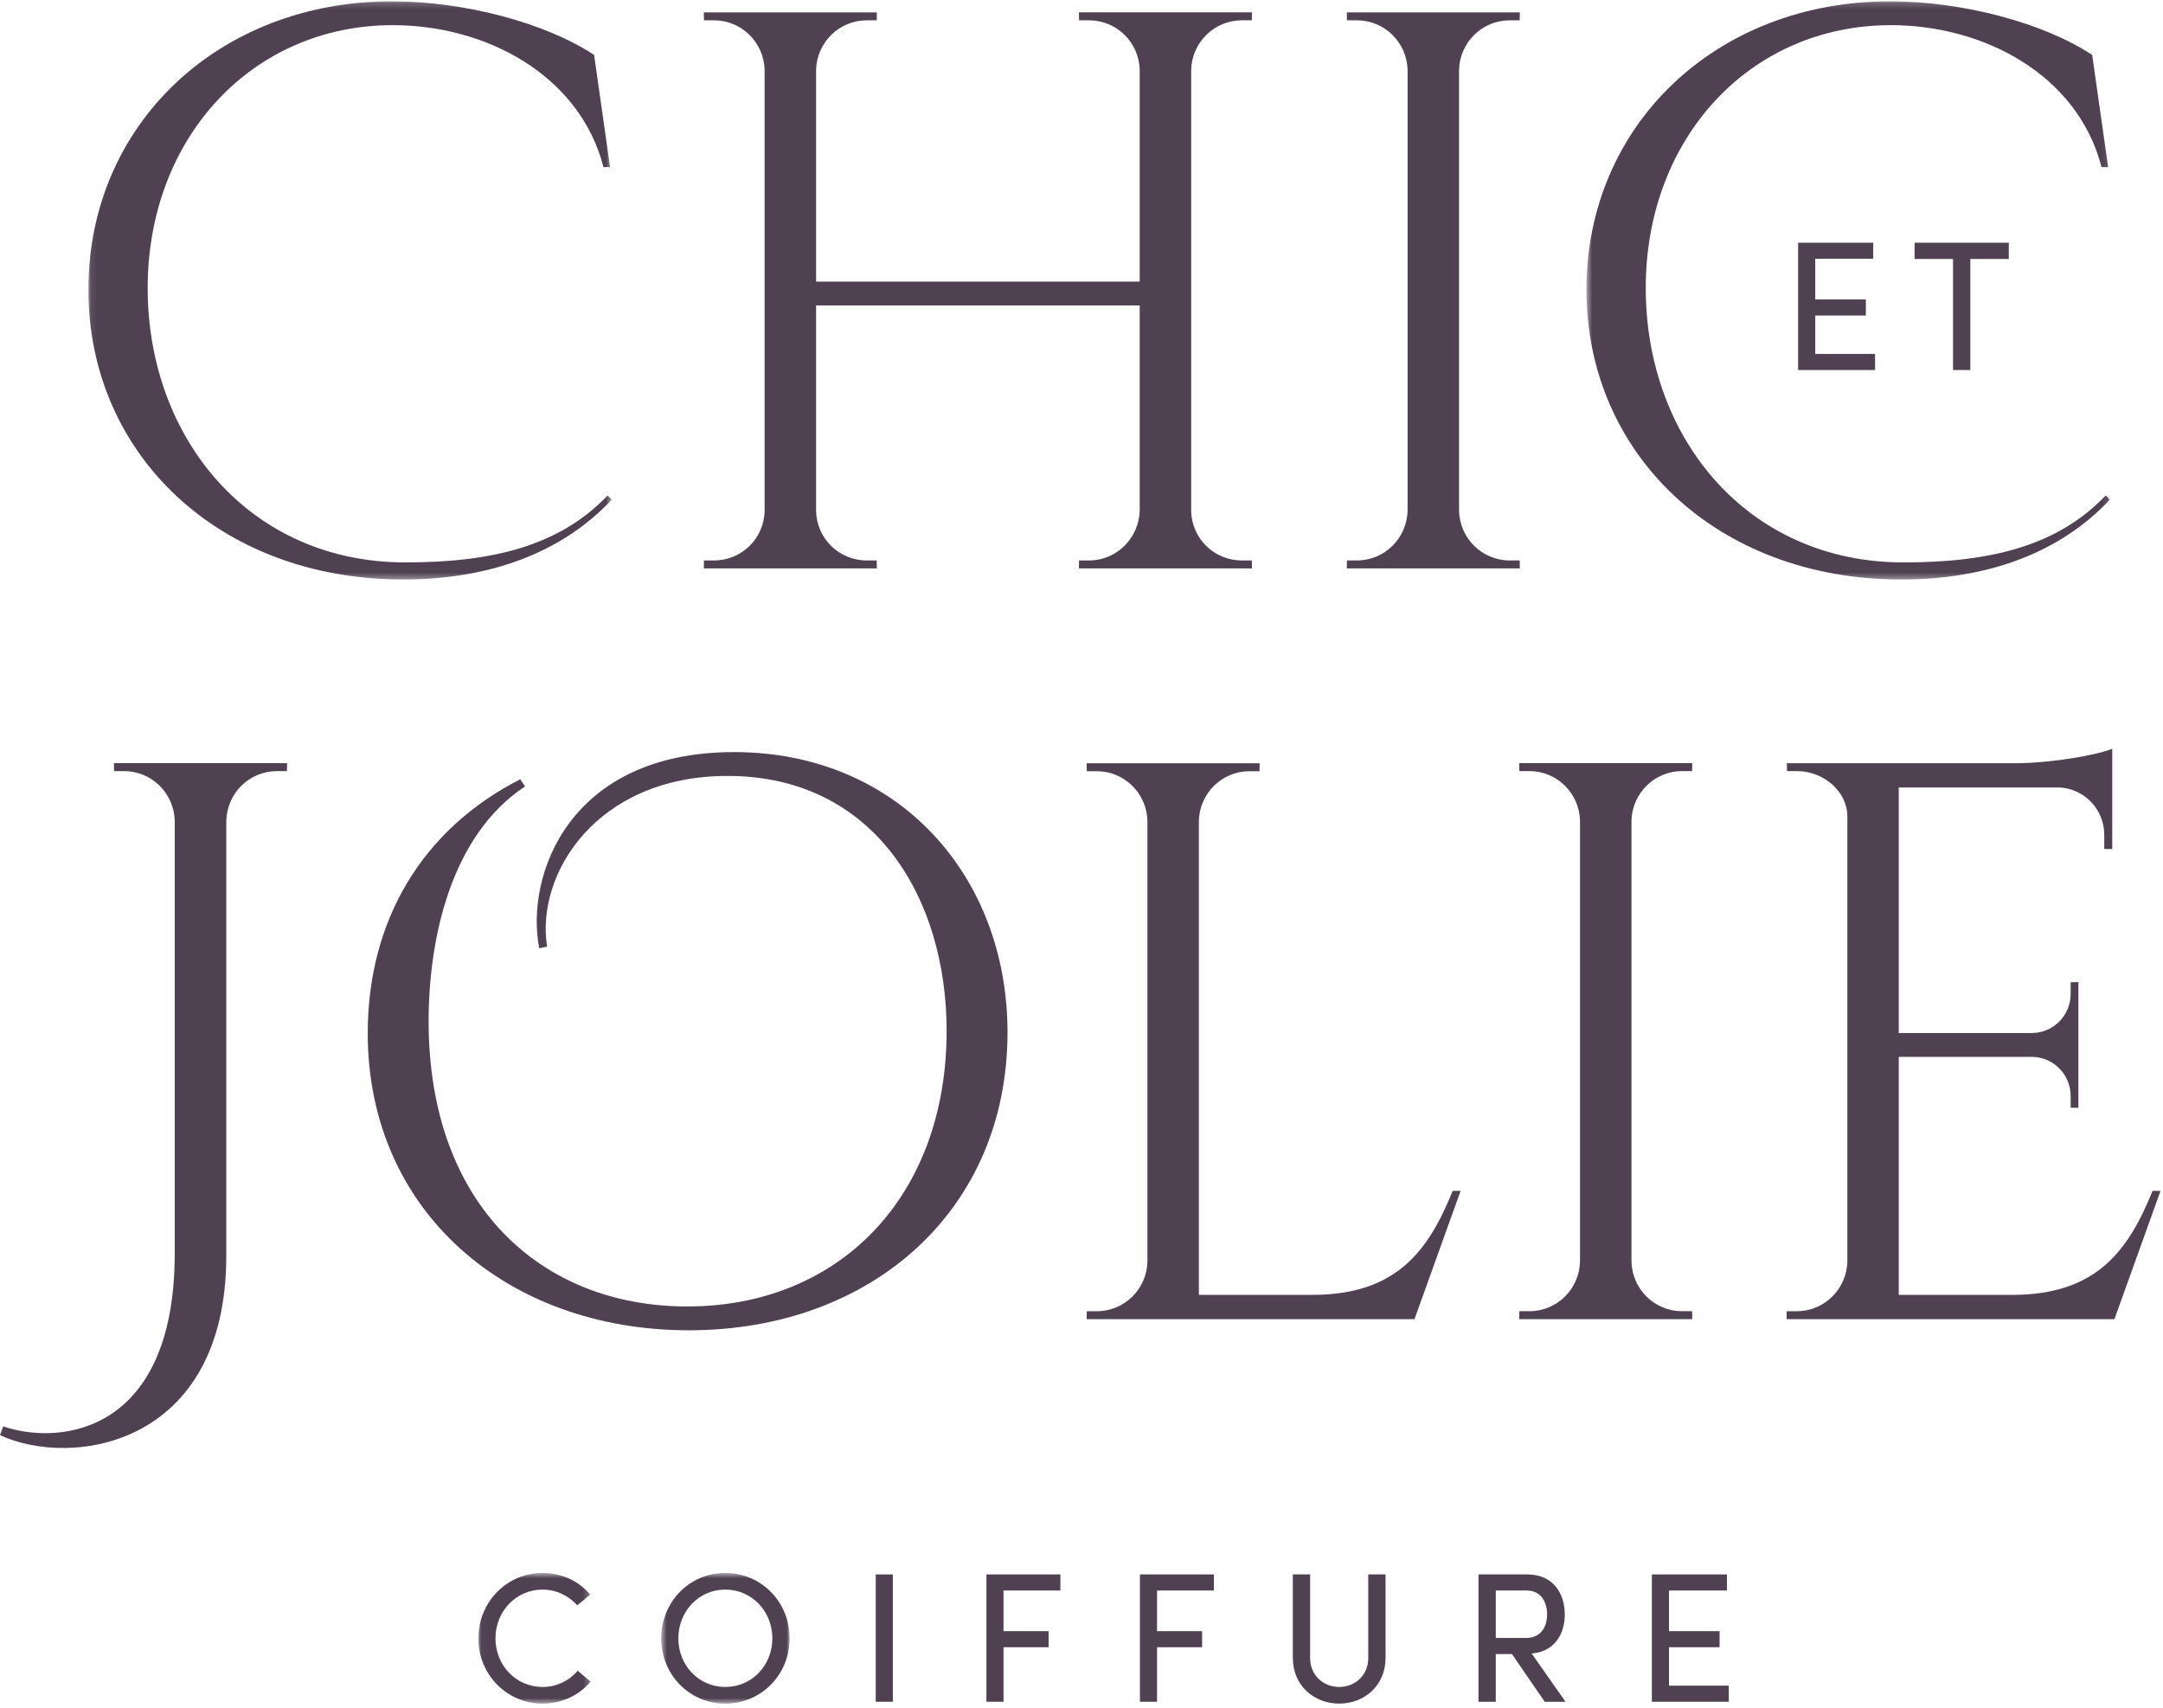
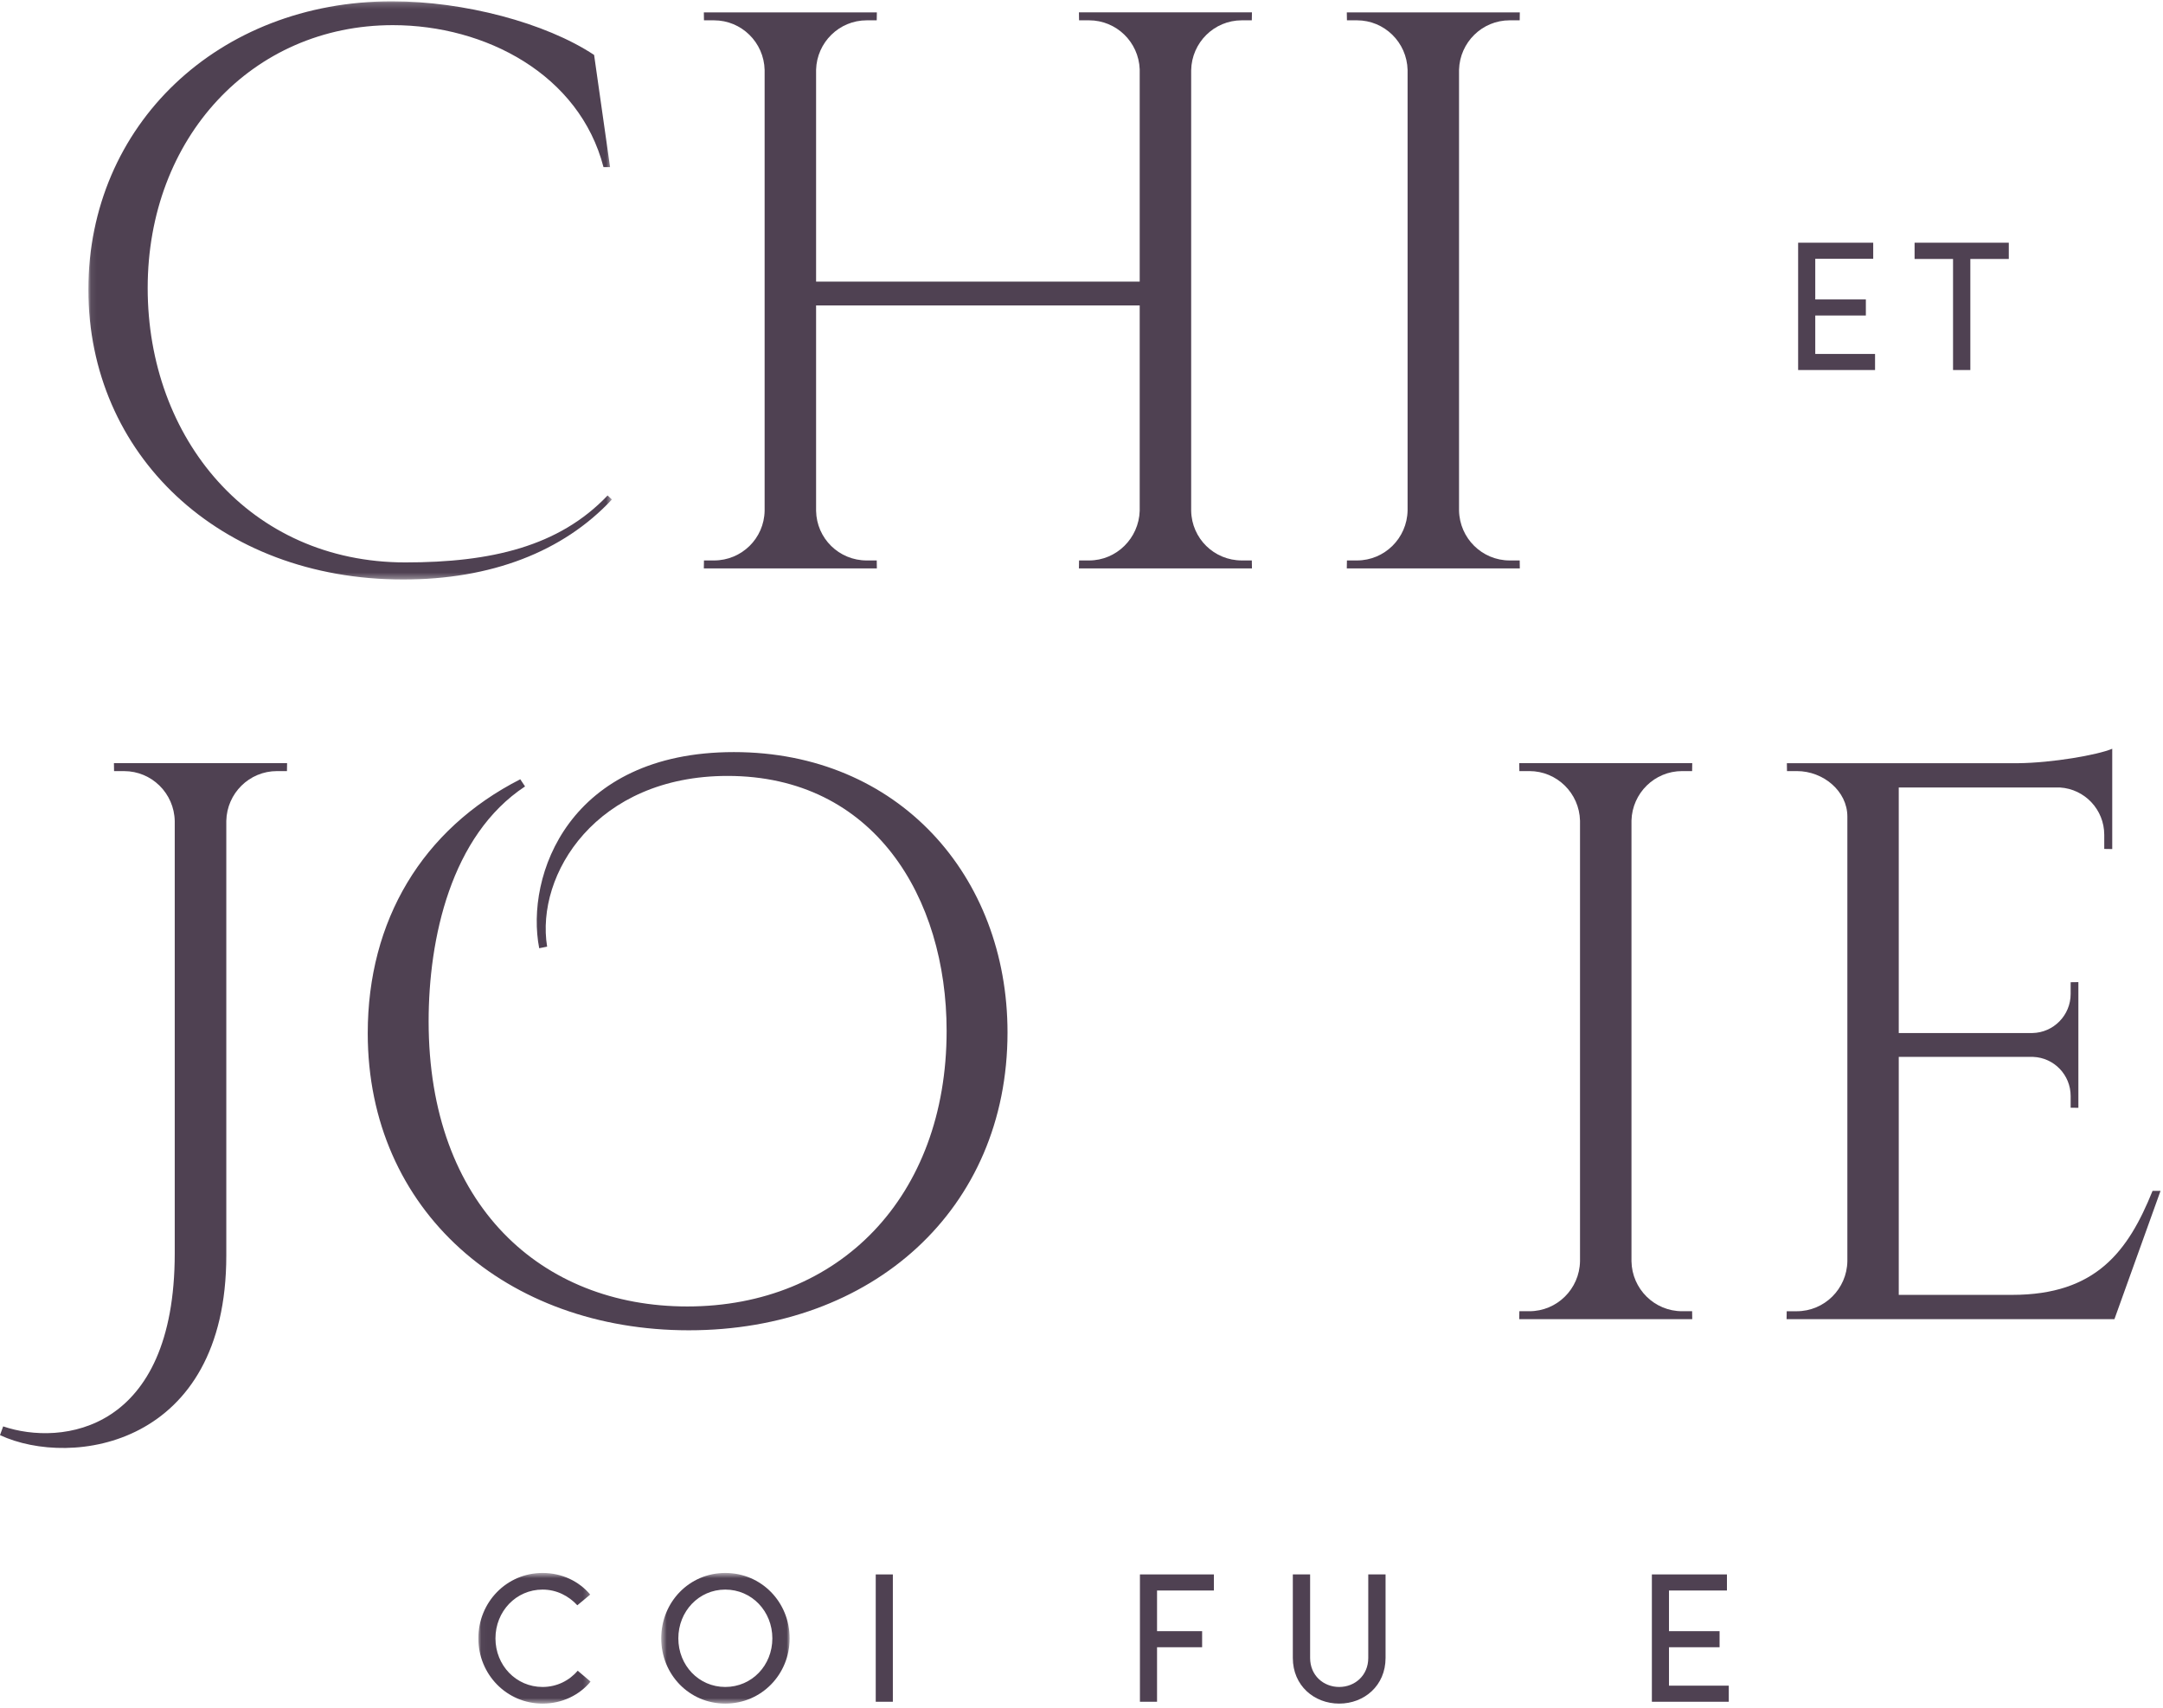
<svg xmlns="http://www.w3.org/2000/svg" xmlns:xlink="http://www.w3.org/1999/xlink" width="361px" height="285px" viewBox="0 0 361 285" version="1.1">
  <title>Page 1 Copy</title>
  <desc>Created with Sketch.</desc>
  <defs>
-     <polygon id="path-1" points="0.536 0.167 87.913 0.167 87.913 96.661 0.536 96.661 0.536 0.167" />
    <polygon id="path-3" points="0.071 0.167 87.448 0.167 87.448 96.661 0.071 96.661 0.071 0.167" />
    <polygon id="path-5" points="0.028 22.425 18.76 22.425 18.76 0.622 0.028 0.622" />
    <polygon id="path-7" points="22.002 22.425 0.568 22.425 0.568 0.622 22.002 0.622" />
    <polygon id="path-9" points="0 287.914 360.586 287.914 360.586 3.82 0 3.82" />
  </defs>
  <g id="Page-1" stroke="none" stroke-width="1" fill="none" fill-rule="evenodd">
    <g id="Hoover-3" transform="translate(-620, -351)">
      <g id="Page-1-Copy" transform="translate(620, 351)">
        <path d="M47.914,127.362 L47.893,128.687 L46.224,128.687 C41.614,128.687 37.871,132.389 37.769,136.99 L37.769,209.538 C37.769,241.363 11.964,245.074 0,239.507 L0.528,238.049 C10.293,241.363 29.163,238.977 29.163,209.165 L29.163,137.024 C29.076,132.407 25.326,128.689 20.708,128.689 L19.037,128.689 L19.015,127.364 L47.914,127.362 Z" id="Fill-1" fill="#4F4152" />
        <path d="M89.993,158.249 C87.642,146.193 94.898,125.516 122.486,125.516 C149.939,125.516 168.152,146.193 168.152,172.305 C168.152,201.862 145.581,222.01 114.961,222.01 C84.605,222.01 61.375,202.128 61.375,172.437 C61.375,153.616 70.481,138.374 86.834,130.052 L87.628,131.246 C75.234,139.433 71.537,156.664 71.537,170.448 C71.537,201.199 90.413,218.033 114.698,218.033 C140.039,218.033 157.989,199.742 157.989,172.039 C157.989,149.771 145.847,129.493 121.43,129.493 C99.519,129.493 89.356,145.928 91.313,157.984 L89.993,158.249 Z" id="Fill-3" fill="#4F4152" />
-         <path d="M243.77,198.746 L236.077,220.157 L181.361,220.157 L181.381,218.831 L183.05,218.831 C187.671,218.831 191.418,215.114 191.503,210.497 L191.503,137.039 C191.417,132.422 187.669,128.704 183.048,128.704 L181.379,128.704 L181.359,127.378 L210.233,127.378 L210.212,128.704 L208.544,128.704 C203.923,128.704 200.176,132.422 200.088,137.039 L200.088,216.099 L219.017,216.099 C233.003,216.099 238.373,208.835 242.448,198.743 L243.77,198.746 Z" id="Fill-5" fill="#4F4152" />
        <path d="M282.432,220.154 L253.556,220.154 L253.577,218.828 L255.245,218.828 C259.866,218.828 263.614,215.11 263.701,210.494 L263.701,136.965 C263.587,132.374 259.85,128.685 255.25,128.685 L253.579,128.685 L253.558,127.36 L282.432,127.36 L282.412,128.685 L280.741,128.685 C276.149,128.685 272.419,132.359 272.29,136.937 L272.29,210.494 C272.374,215.11 276.122,218.828 280.742,218.828 L282.412,218.828 L282.432,220.154 Z" id="Fill-7" fill="#4F4152" />
        <path d="M360.586,198.746 L352.892,220.157 L298.177,220.157 L298.197,218.831 L299.866,218.831 C304.487,218.831 308.233,215.114 308.321,210.497 L308.321,136.28 C308.321,132.013 304.283,128.687 299.915,128.687 L298.245,128.687 L298.225,127.37 L336.794,127.37 C342.483,127.316 350.082,125.996 352.528,124.959 L352.528,128.84 L352.528,131.052 L352.528,141.697 L351.195,141.676 L351.195,139.315 C351.195,135.11 347.929,131.677 343.806,131.424 L316.898,131.424 L316.898,172.402 L339.204,172.402 C342.738,172.336 345.587,169.441 345.587,165.874 L345.587,163.921 L346.877,163.903 L346.877,184.882 L345.587,184.865 L345.587,182.913 C345.587,179.389 342.813,176.523 339.341,176.384 L316.898,176.384 L316.898,216.099 L335.827,216.099 C349.813,216.099 355.182,208.835 359.257,198.743 L360.586,198.746 Z" id="Fill-9" fill="#4F4152" />
        <path d="M207.257,93.533 C202.636,93.533 198.89,89.865 198.804,85.249 L198.804,11.724 C198.888,7.108 202.635,3.39 207.255,3.39 L208.926,3.39 L208.946,2.064 L180.073,2.064 L180.094,3.39 L181.763,3.39 C186.328,3.39 190.04,7.019 190.214,11.558 L190.214,47.001 L136.203,47.001 L136.203,11.643 C136.332,7.066 140.062,3.391 144.656,3.391 L146.324,3.391 L146.345,2.065 L117.471,2.065 L117.492,3.391 L119.163,3.391 C123.764,3.391 127.5,7.08 127.614,11.671 L127.614,85.25 C127.528,89.866 123.779,93.534 119.159,93.534 L117.491,93.534 L117.469,94.859 L146.345,94.859 L146.327,93.534 L144.656,93.534 C140.035,93.534 136.288,89.866 136.203,85.25 L136.203,50.977 L190.214,50.977 L190.214,85.25 C190.074,89.821 186.348,93.534 181.763,93.534 L180.092,93.534 L180.07,94.859 L208.949,94.859 L208.926,93.533 L207.257,93.533 Z" id="Fill-11" fill="#4F4152" />
        <path d="M251.962,3.39 L253.634,3.39 L253.654,2.065 L224.78,2.065 L224.801,3.39 L226.472,3.39 C231.072,3.39 234.809,7.078 234.923,11.67 L234.923,85.198 C234.836,89.815 231.087,93.533 226.468,93.533 L224.8,93.533 L224.777,94.859 L253.654,94.859 L253.636,93.533 L251.964,93.533 C247.344,93.533 243.597,89.815 243.511,85.198 L243.511,11.642 C243.641,7.065 247.37,3.39 251.962,3.39" id="Fill-13" fill="#4F4152" />
        <g id="Group-17" transform="translate(264.237, 0.05)">
          <mask id="mask-2" fill="white">
            <use xlink:href="#path-1" />
          </mask>
          <g id="Clip-16" />
          <path d="M53.442,93.811 C27.441,93.811 10.434,73.071 10.434,48.02 C10.434,22.969 27.857,4.147 51.352,4.147 C66.794,4.147 82.498,12.365 86.509,27.839 L87.608,27.839 L84.943,9.118 C76.823,3.744 63.228,0.167 51.218,0.167 C22.181,0.167 0.536,20.844 0.536,48.281 C0.536,75.718 22.312,96.661 53.066,96.661 C67.719,96.661 79.738,92.067 87.913,83.311 L87.195,82.638 C79.081,91.165 67.72,93.811 53.442,93.811" id="Fill-15" fill="#4F4152" mask="url(#mask-2)" />
        </g>
        <g id="Group-20" transform="translate(14.677, 0.05)">
          <mask id="mask-4" fill="white">
            <use xlink:href="#path-3" />
          </mask>
          <g id="Clip-19" />
          <path d="M52.977,93.811 C26.977,93.811 9.97,73.071 9.97,48.02 C9.97,22.969 27.393,4.147 50.888,4.147 C66.33,4.147 82.034,12.365 86.045,27.839 L87.144,27.839 L84.478,9.118 C76.359,3.744 62.763,0.167 50.754,0.167 C21.716,0.167 0.071,20.844 0.071,48.281 C0.071,75.718 21.849,96.661 52.601,96.661 C67.255,96.661 79.274,92.067 87.448,83.311 L86.731,82.638 C78.618,91.165 67.255,93.811 52.977,93.811" id="Fill-18" fill="#4F4152" mask="url(#mask-4)" />
        </g>
        <g id="Group-23" transform="translate(79.806, 261.886)">
          <mask id="mask-6" fill="white">
            <use xlink:href="#path-5" />
          </mask>
          <g id="Clip-22" />
          <path d="M18.76,18.755 C16.887,21.006 14.031,22.425 10.746,22.425 C4.757,22.425 0.028,17.552 0.028,11.538 C0.028,5.494 4.757,0.622 10.746,0.622 C14.001,0.622 16.826,2.009 18.7,4.23 L16.549,6.018 C15.105,4.446 13.08,3.397 10.746,3.397 C6.323,3.397 2.885,7.036 2.885,11.538 C2.885,16.041 6.323,19.649 10.746,19.649 C13.111,19.649 15.199,18.601 16.61,16.935 L18.76,18.755 Z" id="Fill-21" fill="#4F4152" mask="url(#mask-6)" />
        </g>
        <g id="Group-26" transform="translate(109.789, 261.886)">
          <mask id="mask-8" fill="white">
            <use xlink:href="#path-7" />
          </mask>
          <g id="Clip-25" />
          <path d="M11.254,19.649 C15.707,19.649 19.115,16.041 19.115,11.538 C19.115,7.036 15.707,3.397 11.254,3.397 C6.833,3.397 3.424,7.036 3.424,11.538 C3.424,16.041 6.833,19.649 11.254,19.649 M11.254,0.622 C17.304,0.622 22.002,5.494 22.002,11.538 C22.002,17.552 17.304,22.425 11.254,22.425 C5.235,22.425 0.568,17.552 0.568,11.538 C0.568,5.494 5.235,0.622 11.254,0.622" id="Fill-24" fill="#4F4152" mask="url(#mask-8)" />
        </g>
        <mask id="mask-10" fill="white">
          <use xlink:href="#path-9" />
        </mask>
        <g id="Clip-28" />
        <polygon id="Fill-27" fill="#4F4152" mask="url(#mask-10)" points="146.159 284.002 149.015 284.002 149.015 262.755 146.159 262.755" />
-         <polygon id="Fill-29" fill="#4F4152" mask="url(#mask-10)" points="176.975 262.754 176.975 265.437 167.486 265.437 167.486 272.221 175.01 272.221 175.01 274.905 167.486 274.905 167.486 284.002 164.63 284.002 164.63 262.754" />
        <polygon id="Fill-30" fill="#4F4152" mask="url(#mask-10)" points="202.597 262.754 202.597 265.437 193.108 265.437 193.108 272.221 200.632 272.221 200.632 274.905 193.108 274.905 193.108 284.002 190.252 284.002 190.252 262.754" />
        <path d="M228.36,276.693 L228.36,262.754 L231.247,262.754 L231.247,276.693 C231.247,281.318 227.685,284.31 223.508,284.31 C219.332,284.31 215.77,281.318 215.77,276.693 L215.77,262.754 L218.656,262.754 L218.656,276.693 C218.656,279.623 220.897,281.535 223.508,281.535 C226.119,281.535 228.36,279.623 228.36,276.693" id="Fill-31" fill="#4F4152" mask="url(#mask-10)" />
-         <path d="M249.642,265.437 L249.642,273.362 L254.678,273.362 C257.258,273.362 258.21,271.389 258.21,269.416 C258.21,267.473 257.258,265.437 254.802,265.437 L249.642,265.437 Z M261.281,284.002 L257.81,284.002 L252.344,276.046 L249.642,276.046 L249.642,284.002 L246.755,284.002 L246.755,262.755 L254.894,262.755 C259.347,262.755 261.158,266.085 261.158,269.416 C261.158,272.561 259.591,275.614 255.631,275.953 L261.281,284.002 Z" id="Fill-32" fill="#4F4152" mask="url(#mask-10)" />
        <polygon id="Fill-33" fill="#4F4152" mask="url(#mask-10)" points="288.223 262.754 288.223 265.437 278.55 265.437 278.55 272.221 286.995 272.221 286.995 274.905 278.55 274.905 278.55 281.318 288.53 281.318 288.53 284.002 275.694 284.002 275.694 262.754" />
        <polygon id="Fill-34" fill="#4F4152" mask="url(#mask-10)" points="312.635 40.505 312.635 43.189 302.963 43.189 302.963 49.973 311.407 49.973 311.407 52.656 302.963 52.656 302.963 59.07 312.942 59.07 312.942 61.753 300.105 61.753 300.105 40.505" />
        <polygon id="Fill-35" fill="#4F4152" mask="url(#mask-10)" points="335.263 40.505 335.263 43.219 328.845 43.219 328.845 61.753 325.959 61.753 325.959 43.219 319.541 43.219 319.541 40.505" />
      </g>
    </g>
  </g>
</svg>